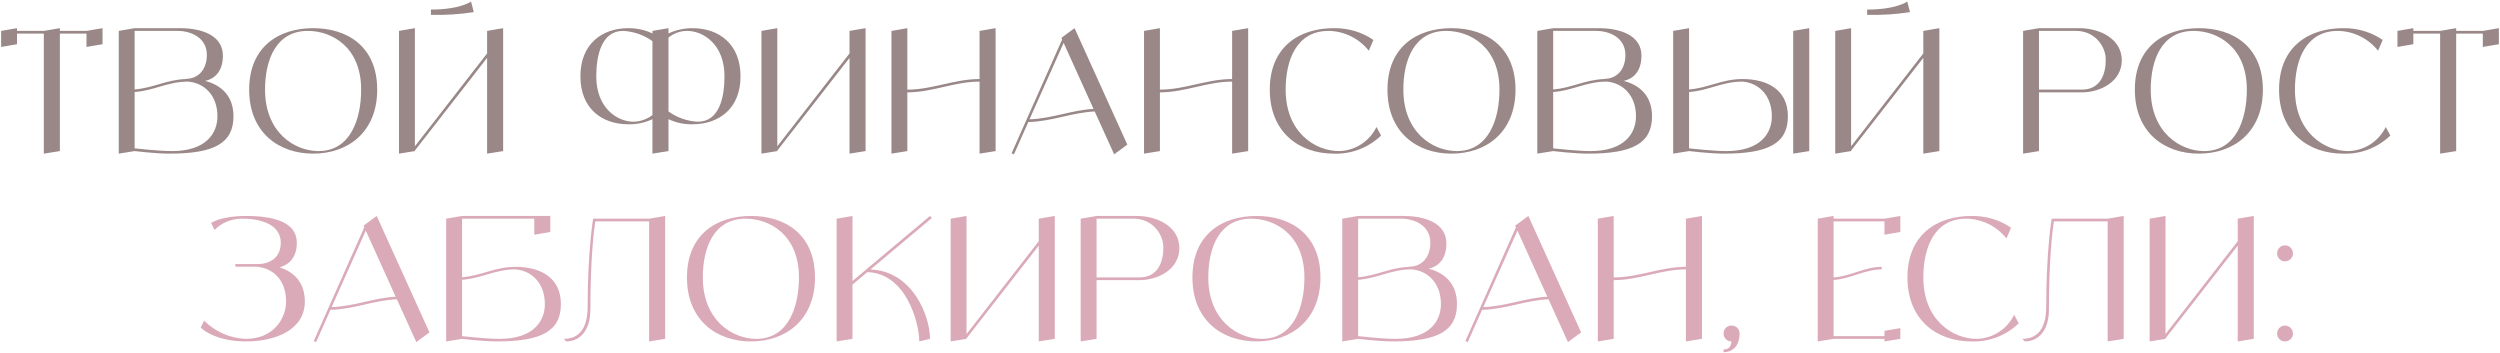
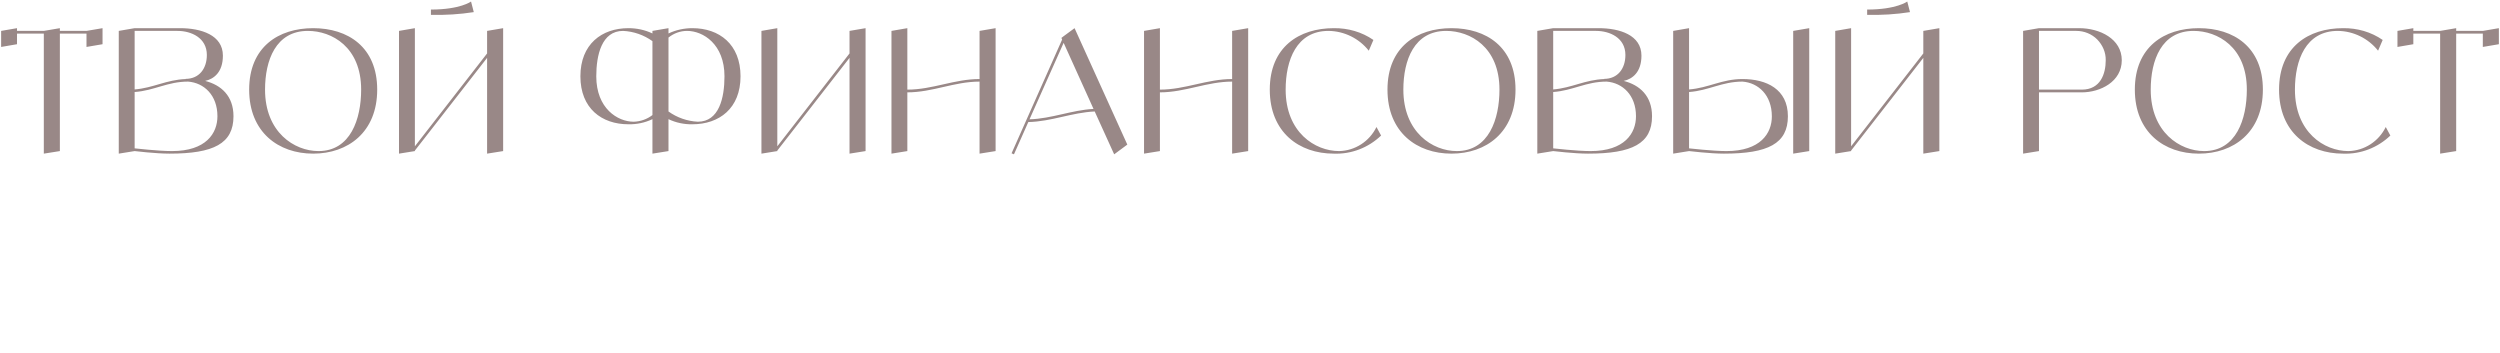
<svg xmlns="http://www.w3.org/2000/svg" width="1318" height="186" viewBox="0 0 1318 186" fill="none">
  <path d="M45.599 16.29L54.059 14.85V23.31L45.599 24.75V17.73H31.559V79.65L23.099 81V17.73H8.969V23.31L0.599 24.75V16.29L8.969 14.85V16.29H23.099L31.559 14.85V16.29H45.599ZM108.151 42.66C116.611 44.82 123.091 50.58 123.091 61.29C123.091 75.69 112.651 81 89.341 81C82.141 81 70.981 79.65 70.981 79.65L62.611 81V16.29L70.981 14.85H94.921C105.991 14.85 117.511 18.45 117.511 29.34C117.511 38.07 112.741 41.67 108.151 42.66ZM93.571 16.29H70.981V47.16C80.881 46.35 87.721 42.03 97.981 41.67L97.801 41.58C105.001 41.58 109.051 36.18 109.051 28.98C109.051 19.89 100.771 16.29 93.571 16.29ZM90.691 79.65C108.601 79.65 114.631 70.29 114.631 61.29C114.631 50.13 107.521 43.65 99.151 43.02C88.261 43.02 81.331 47.79 70.981 48.51V78.21C70.981 78.21 83.581 79.65 90.691 79.65ZM165.11 14.85C183.38 14.85 198.86 24.75 198.86 47.25C198.86 69.75 183.38 81 165.11 81C146.84 81 131.36 69.75 131.36 47.25C131.36 24.75 146.84 14.85 165.11 14.85ZM167.9 79.65C184.82 79.65 190.4 62.73 190.4 47.25C190.4 24.75 174.92 16.29 162.32 16.29C145.4 16.29 139.73 31.77 139.73 47.25C139.73 69.75 155.21 79.65 167.9 79.65ZM248.335 0.81L249.775 6.39C242.305 7.56 234.745 8.01 227.185 7.83V5.04C242.665 5.04 248.335 0.81 248.335 0.81ZM256.795 16.29L265.255 14.85V79.65L256.795 81V30.51L218.725 79.38V79.65L210.355 81V16.29L218.725 14.85V77.13L256.795 28.17V16.29ZM365.026 14.85C379.156 14.85 390.406 23.31 390.406 40.23C390.406 57.15 379.156 65.52 365.026 65.52C360.706 65.61 356.386 64.71 352.426 62.82V79.65L343.966 81V62.82C340.006 64.71 335.686 65.61 331.276 65.52C317.236 65.52 305.986 57.15 305.986 40.23C305.986 23.31 317.236 14.85 331.276 14.85C335.686 14.85 340.006 15.75 343.966 17.64V16.29L352.426 14.85V17.64C356.386 15.75 360.706 14.85 365.026 14.85ZM334.066 64.17C337.666 64.08 341.176 62.82 343.966 60.66V21.69C339.466 18.45 334.066 16.56 328.486 16.29C317.236 16.29 314.356 28.98 314.356 40.23C314.356 57.15 325.606 64.17 334.066 64.17ZM367.906 64.17C379.156 64.17 381.946 51.48 381.946 40.23C381.946 23.31 370.696 16.29 362.236 16.29C358.636 16.29 355.216 17.55 352.426 19.8V58.77C356.926 62.01 362.326 63.9 367.906 64.17ZM447.869 16.29L456.329 14.85V79.65L447.869 81V30.51L409.799 79.38V79.65L401.429 81V16.29L409.799 14.85V77.13L447.869 28.17V16.29ZM516.422 16.29L524.882 14.85V79.65L516.422 81V43.02C503.102 43.02 491.672 48.69 478.352 48.69V79.65L469.982 81V16.29L478.352 14.85V47.25C491.672 47.25 503.102 41.67 516.422 41.67V16.29ZM587.392 81.36L577.132 58.77C565.072 59.31 554.362 64.08 542.122 64.35L534.562 81.36L533.302 80.82L559.942 20.88L559.582 19.98L560.752 19.08L566.512 14.85L594.322 76.23L587.392 81.36ZM542.752 62.91C554.542 62.55 564.892 58.05 576.502 57.42L560.752 22.59L542.752 62.91ZM649.576 16.29L658.036 14.85V79.65L649.576 81V43.02C636.256 43.02 624.826 48.69 611.506 48.69V79.65L603.136 81V16.29L611.506 14.85V47.25C624.826 47.25 636.256 41.67 649.576 41.67V16.29ZM725.676 66.96L728.106 71.46C721.446 77.85 712.446 81.36 703.176 81C684.906 81 669.426 69.75 669.426 47.25C669.426 24.75 684.906 14.85 703.176 14.85C710.646 14.76 717.936 16.83 724.056 21.06L721.626 26.73C716.496 20.25 708.666 16.38 700.386 16.29C683.466 16.29 677.796 31.77 677.796 47.25C677.796 69.75 693.276 79.65 705.966 79.65C714.426 79.47 721.986 74.52 725.676 66.96ZM765.227 14.85C783.497 14.85 798.977 24.75 798.977 47.25C798.977 69.75 783.497 81 765.227 81C746.957 81 731.477 69.75 731.477 47.25C731.477 24.75 746.957 14.85 765.227 14.85ZM768.017 79.65C784.937 79.65 790.517 62.73 790.517 47.25C790.517 24.75 775.037 16.29 762.437 16.29C745.517 16.29 739.847 31.77 739.847 47.25C739.847 69.75 755.327 79.65 768.017 79.65ZM856.012 42.66C864.472 44.82 870.952 50.58 870.952 61.29C870.952 75.69 860.512 81 837.202 81C830.002 81 818.842 79.65 818.842 79.65L810.472 81V16.29L818.842 14.85H842.782C853.852 14.85 865.372 18.45 865.372 29.34C865.372 38.07 860.602 41.67 856.012 42.66ZM841.432 16.29H818.842V47.16C828.742 46.35 835.582 42.03 845.842 41.67L845.662 41.58C852.862 41.58 856.912 36.18 856.912 28.98C856.912 19.89 848.632 16.29 841.432 16.29ZM838.552 79.65C856.462 79.65 862.492 70.29 862.492 61.29C862.492 50.13 855.382 43.65 847.012 43.02C836.122 43.02 829.192 47.79 818.842 48.51V78.21C818.842 78.21 831.442 79.65 838.552 79.65ZM945.371 16.29L953.831 14.85V79.65L945.371 81V16.29ZM918.641 41.67C931.241 41.67 942.581 46.98 942.581 61.29C942.581 75.69 932.141 81 908.831 81C901.631 81 890.471 79.65 890.471 79.65L882.101 81V16.29L890.471 14.85V47.16C900.821 46.35 907.751 41.67 918.641 41.67ZM910.181 79.65C928.091 79.65 934.121 70.29 934.121 61.38C934.121 50.13 927.011 43.65 918.641 43.02C907.751 43.02 900.821 47.79 890.471 48.51V78.21C890.471 78.21 903.071 79.65 910.181 79.65ZM1005.51 0.81L1006.95 6.39C999.483 7.56 991.923 8.01 984.363 7.83V5.04C999.843 5.04 1005.51 0.81 1005.51 0.81ZM1013.97 16.29L1022.43 14.85V79.65L1013.97 81V30.51L975.903 79.38V79.65L967.533 81V16.29L975.903 14.85V77.13L1013.97 28.17V16.29ZM1096.1 14.85C1107.08 14.85 1118.6 20.52 1118.6 31.77C1118.6 43.02 1107.35 48.69 1097.54 48.69H1074.95V79.65L1066.58 81V16.29L1074.95 14.85H1096.1ZM1097.54 47.25C1107.35 47.25 1110.14 38.97 1110.14 31.77C1110.23 27.63 1108.52 23.76 1105.64 20.79C1102.76 17.91 1098.8 16.29 1094.66 16.29H1074.95V47.25H1097.54ZM1159.24 14.85C1177.51 14.85 1192.99 24.75 1192.99 47.25C1192.99 69.75 1177.51 81 1159.24 81C1140.97 81 1125.49 69.75 1125.49 47.25C1125.49 24.75 1140.97 14.85 1159.24 14.85ZM1162.03 79.65C1178.95 79.65 1184.53 62.73 1184.53 47.25C1184.53 24.75 1169.05 16.29 1156.45 16.29C1139.53 16.29 1133.86 31.77 1133.86 47.25C1133.86 69.75 1149.34 79.65 1162.03 79.65ZM1257.77 66.96L1260.2 71.46C1253.54 77.85 1244.54 81.36 1235.27 81C1217 81 1201.52 69.75 1201.52 47.25C1201.52 24.75 1217 14.85 1235.27 14.85C1242.74 14.76 1250.03 16.83 1256.15 21.06L1253.72 26.73C1248.59 20.25 1240.76 16.38 1232.48 16.29C1215.56 16.29 1209.89 31.77 1209.89 47.25C1209.89 69.75 1225.37 79.65 1238.06 79.65C1246.52 79.47 1254.08 74.52 1257.77 66.96ZM1308.94 16.29L1317.4 14.85V23.31L1308.94 24.75V17.73H1294.9V79.65L1286.44 81V17.73H1272.31V23.31L1263.94 24.75V16.29L1272.31 14.85V16.29H1286.44L1294.9 14.85V16.29H1308.94Z" fill="#998887" />
-   <path d="M147.393 140.94C155.043 143.37 160.713 148.95 160.713 158.94C160.713 173.61 145.773 180 129.663 180C112.743 180 105.813 172.71 105.813 172.71L107.613 169.02C113.463 174.96 121.383 178.38 129.663 178.65C143.973 178.65 150.813 168.12 150.813 158.94C150.813 146.79 142.983 140.58 133.803 140.58H124.083V139.23H135.603C142.983 139.23 148.023 135.27 148.023 127.98C148.023 118.8 138.393 115.29 127.863 115.29C122.373 115.2 116.973 117.27 113.103 121.23L111.303 117.54C111.303 117.54 116.343 113.85 129.663 113.85C143.973 113.85 156.483 116.91 156.483 127.98C156.483 136.26 151.893 139.68 147.393 140.94ZM219.482 180.36L209.222 157.77C197.162 158.31 186.452 163.08 174.212 163.35L166.652 180.36L165.392 179.82L192.032 119.88L191.672 118.98L192.842 118.08L198.602 113.85L226.412 175.23L219.482 180.36ZM174.842 161.91C186.632 161.55 196.982 157.05 208.592 156.42L192.842 121.59L174.842 161.91ZM271.766 140.67C284.366 140.67 295.706 145.98 295.706 160.29C295.706 174.69 285.266 180 261.956 180C254.756 180 243.596 178.65 243.596 178.65L235.226 180V115.29L243.596 113.85H290.126V122.31L281.666 123.75V115.29H243.596V146.16C253.946 145.35 260.876 140.67 271.766 140.67ZM263.306 178.65C281.216 178.65 287.246 169.29 287.246 160.38C287.246 149.13 280.136 142.65 271.766 142.02C260.876 142.02 253.946 146.79 243.596 147.51V177.21C243.596 177.21 256.196 178.65 263.306 178.65ZM342.205 115.29L350.665 113.85V178.65L342.205 180V116.73H313.855C313.135 121.14 311.245 136.35 311.245 163.17C311.245 174.42 305.575 180 298.555 180L297.205 178.65C304.225 178.65 309.805 174.42 309.805 161.73C309.805 132.21 312.685 115.29 312.685 115.29H342.205ZM395.911 113.85C414.181 113.85 429.661 123.75 429.661 146.25C429.661 168.75 414.181 180 395.911 180C377.641 180 362.161 168.75 362.161 146.25C362.161 123.75 377.641 113.85 395.911 113.85ZM398.701 178.65C415.621 178.65 421.201 161.73 421.201 146.25C421.201 123.75 405.721 115.29 393.121 115.29C376.201 115.29 370.531 130.77 370.531 146.25C370.531 168.75 386.011 178.65 398.701 178.65ZM458.886 142.11C480.756 142.74 490.296 166.14 490.296 178.65L484.626 180C484.626 170.28 477.786 144.09 457.266 143.46L449.436 150.03V178.65L441.066 180V115.29L449.436 113.85V148.14L490.296 113.85L491.286 114.93L458.886 142.11ZM547.625 115.29L556.085 113.85V178.65L547.625 180V129.51L509.555 178.38V178.65L501.185 180V115.29L509.555 113.85V176.13L547.625 127.17V115.29ZM599.258 113.85C610.238 113.85 621.758 119.52 621.758 130.77C621.758 142.02 610.508 147.69 600.698 147.69H578.108V178.65L569.738 180V115.29L578.108 113.85H599.258ZM600.698 146.25C610.508 146.25 613.298 137.97 613.298 130.77C613.388 126.63 611.678 122.76 608.798 119.79C605.918 116.91 601.958 115.29 597.818 115.29H578.108V146.25H600.698ZM662.395 113.85C680.665 113.85 696.145 123.75 696.145 146.25C696.145 168.75 680.665 180 662.395 180C644.125 180 628.645 168.75 628.645 146.25C628.645 123.75 644.125 113.85 662.395 113.85ZM665.185 178.65C682.105 178.65 687.685 161.73 687.685 146.25C687.685 123.75 672.205 115.29 659.605 115.29C642.685 115.29 637.015 130.77 637.015 146.25C637.015 168.75 652.495 178.65 665.185 178.65ZM753.18 141.66C761.64 143.82 768.12 149.58 768.12 160.29C768.12 174.69 757.68 180 734.37 180C727.17 180 716.01 178.65 716.01 178.65L707.64 180V115.29L716.01 113.85H739.95C751.02 113.85 762.54 117.45 762.54 128.34C762.54 137.07 757.77 140.67 753.18 141.66ZM738.6 115.29H716.01V146.16C725.91 145.35 732.75 141.03 743.01 140.67L742.83 140.58C750.03 140.58 754.08 135.18 754.08 127.98C754.08 118.89 745.8 115.29 738.6 115.29ZM735.72 178.65C753.63 178.65 759.66 169.29 759.66 160.29C759.66 149.13 752.55 142.65 744.18 142.02C733.29 142.02 726.36 146.79 716.01 147.51V177.21C716.01 177.21 728.61 178.65 735.72 178.65ZM826.63 180.36L816.37 157.77C804.31 158.31 793.6 163.08 781.36 163.35L773.8 180.36L772.54 179.82L799.18 119.88L798.82 118.98L799.99 118.08L805.75 113.85L833.56 175.23L826.63 180.36ZM781.99 161.91C793.78 161.55 804.13 157.05 815.74 156.42L799.99 121.59L781.99 161.91ZM888.815 115.29L897.275 113.85V178.65L888.815 180V142.02C875.495 142.02 864.065 147.69 850.745 147.69V178.65L842.375 180V115.29L850.745 113.85V146.25C864.065 146.25 875.495 140.67 888.815 140.67V115.29ZM912.895 171.63C913.975 171.63 915.055 172.08 915.865 172.8C916.675 173.61 917.125 174.69 917.125 175.86C917.125 181.44 914.245 185.67 908.665 185.67V184.23C911.095 184.23 912.535 183.15 912.805 180C910.465 180 908.575 178.11 908.665 175.77C908.665 173.43 910.555 171.54 912.895 171.63ZM993.492 115.29L1001.86 113.85V122.31L993.492 123.75V116.73H966.672V146.25C975.492 145.71 983.142 140.67 992.052 140.67V142.02C983.142 142.02 975.492 147.06 966.672 147.6V177.21H993.492V174.42L1001.86 172.98V178.65L993.492 180V178.65H966.672L958.302 180V115.29L966.672 113.85V115.29H993.492ZM1061.86 165.96L1064.29 170.46C1057.63 176.85 1048.63 180.36 1039.36 180C1021.09 180 1005.61 168.75 1005.61 146.25C1005.61 123.75 1021.09 113.85 1039.36 113.85C1046.83 113.76 1054.12 115.83 1060.24 120.06L1057.81 125.73C1052.68 119.25 1044.85 115.38 1036.57 115.29C1019.65 115.29 1013.98 130.77 1013.98 146.25C1013.98 168.75 1029.46 178.65 1042.15 178.65C1050.61 178.47 1058.17 173.52 1061.86 165.96ZM1111.16 115.29L1119.62 113.85V178.65L1111.16 180V116.73H1082.81C1082.09 121.14 1080.2 136.35 1080.2 163.17C1080.2 174.42 1074.53 180 1067.51 180L1066.16 178.65C1073.18 178.65 1078.76 174.42 1078.76 161.73C1078.76 132.21 1081.64 115.29 1081.64 115.29H1111.16ZM1179.73 115.29L1188.19 113.85V178.65L1179.73 180V129.51L1141.66 178.38V178.65L1133.29 180V115.29L1141.66 113.85V176.13L1179.73 127.17V115.29ZM1204.62 180C1202.37 180 1200.48 178.11 1200.48 175.86C1200.48 173.52 1202.37 171.63 1204.62 171.63C1206.96 171.63 1208.85 173.52 1208.85 175.86C1208.85 178.11 1206.96 180 1204.62 180ZM1204.62 137.79C1202.37 137.79 1200.48 135.9 1200.48 133.56C1200.48 131.22 1202.37 129.33 1204.62 129.33C1206.96 129.33 1208.85 131.22 1208.85 133.56C1208.85 135.9 1206.96 137.79 1204.62 137.79Z" fill="#DBAAB9" />
</svg>